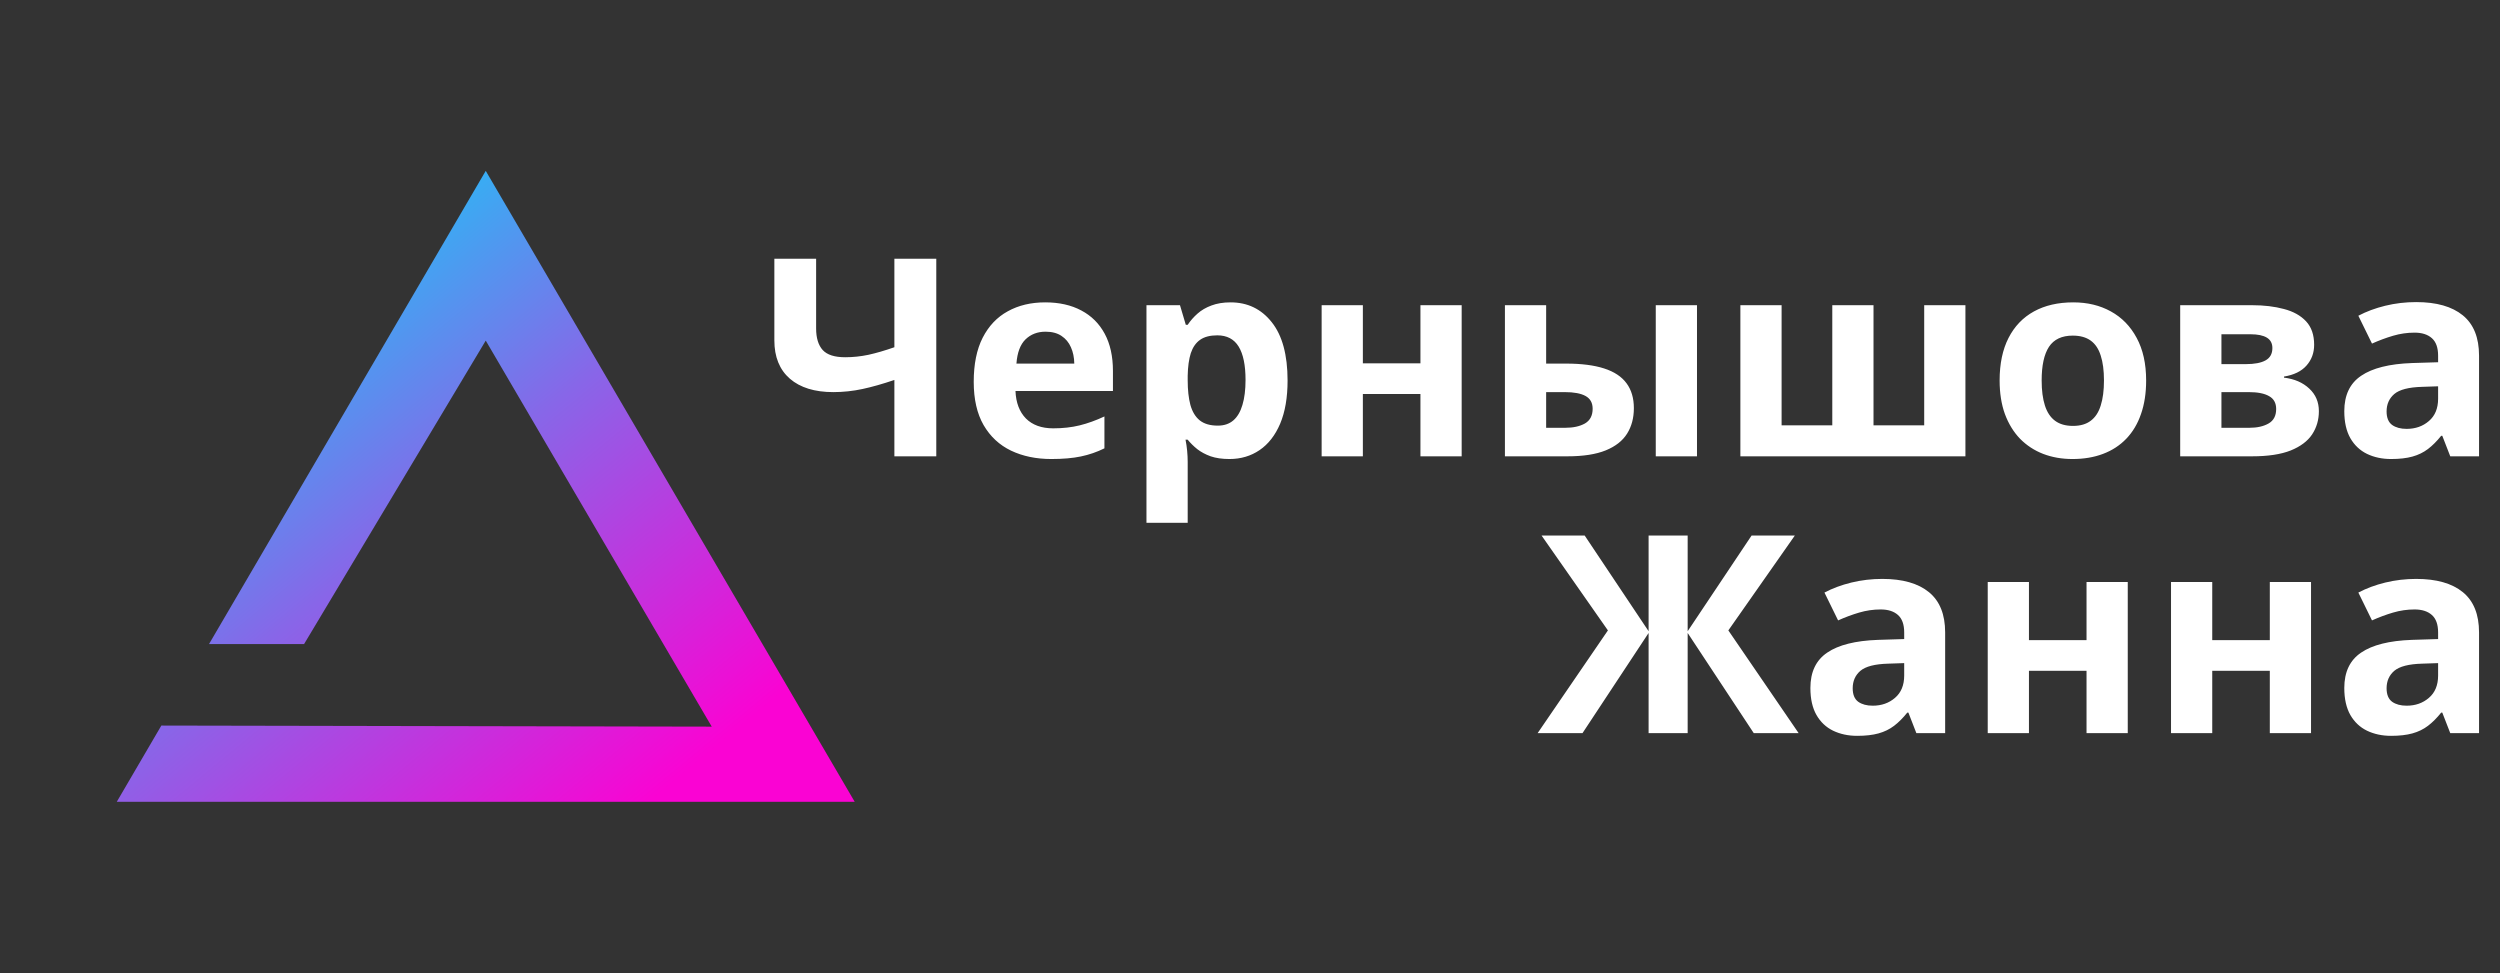
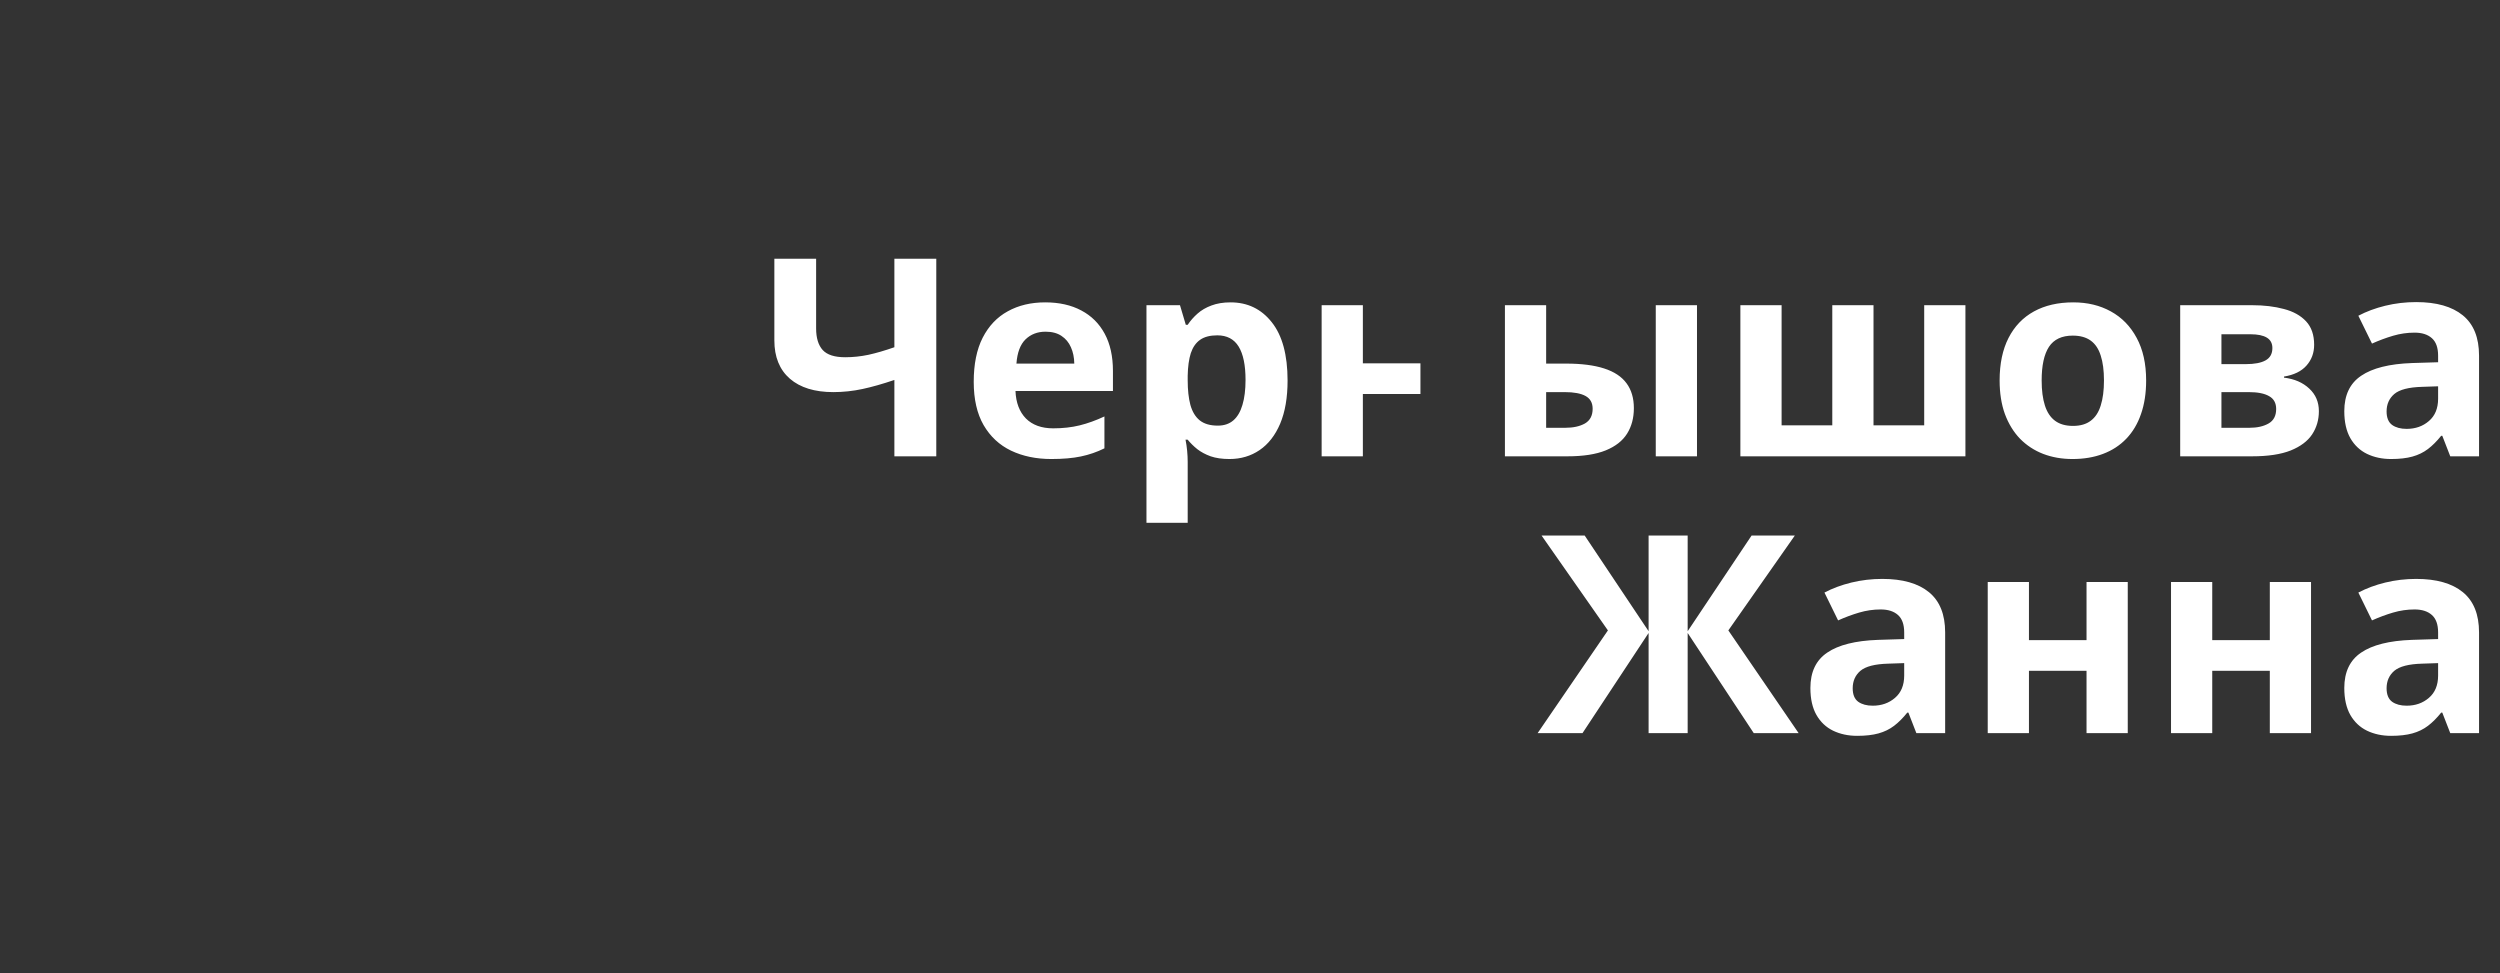
<svg xmlns="http://www.w3.org/2000/svg" width="1156" height="450" viewBox="0 0 1156 450" fill="none">
  <rect x="0" y="0" width="1156" height="450" fill="#333333" stroke="none" />
-   <path d="M224.607 79L395.214 370.75H54L74.607 335.5L329.107 336L224.607 157.5L140.607 297.812H96.652L139.304 224.875L224.607 79Z" fill="url(#paint0_linear_9_16)" />
-   <path d="M432.938 211H413.562V175.688C408.188 177.521 403.271 178.917 398.812 179.875C394.354 180.833 389.854 181.312 385.312 181.312C376.729 181.312 370.042 179.25 365.25 175.125C360.458 170.958 358.062 165.042 358.062 157.375V119.625H377.375V151.875C377.375 156.292 378.396 159.625 380.438 161.875C382.479 164.083 385.938 165.188 390.812 165.188C394.396 165.188 397.979 164.812 401.562 164.062C405.146 163.271 409.146 162.104 413.562 160.562V119.625H432.938V211ZM483.312 139.812C489.771 139.812 495.333 141.062 500 143.562C504.667 146.021 508.271 149.604 510.812 154.312C513.354 159.021 514.625 164.771 514.625 171.562V180.812H469.562C469.771 186.188 471.375 190.417 474.375 193.5C477.417 196.542 481.625 198.062 487 198.062C491.458 198.062 495.542 197.604 499.25 196.688C502.958 195.771 506.771 194.396 510.688 192.562V207.312C507.229 209.021 503.604 210.271 499.812 211.062C496.062 211.854 491.5 212.25 486.125 212.25C479.125 212.25 472.917 210.958 467.5 208.375C462.125 205.792 457.896 201.854 454.812 196.562C451.771 191.271 450.25 184.604 450.25 176.562C450.25 168.396 451.625 161.604 454.375 156.188C457.167 150.729 461.042 146.646 466 143.938C470.958 141.188 476.729 139.812 483.312 139.812ZM483.438 153.375C479.729 153.375 476.646 154.562 474.188 156.938C471.771 159.312 470.375 163.042 470 168.125H496.75C496.708 165.292 496.188 162.771 495.188 160.562C494.229 158.354 492.771 156.604 490.812 155.312C488.896 154.021 486.438 153.375 483.438 153.375ZM569 139.812C576.875 139.812 583.229 142.875 588.062 149C592.938 155.125 595.375 164.104 595.375 175.938C595.375 183.854 594.229 190.521 591.938 195.938C589.646 201.312 586.479 205.375 582.438 208.125C578.396 210.875 573.75 212.25 568.5 212.25C565.125 212.25 562.229 211.833 559.812 211C557.396 210.125 555.333 209.021 553.625 207.688C551.917 206.312 550.438 204.854 549.188 203.312H548.188C548.521 204.979 548.771 206.688 548.938 208.438C549.104 210.188 549.188 211.896 549.188 213.562V241.75H530.125V141.125H545.625L548.312 150.188H549.188C550.438 148.312 551.958 146.583 553.75 145C555.542 143.417 557.688 142.167 560.188 141.25C562.729 140.292 565.667 139.812 569 139.812ZM562.875 155.062C559.542 155.062 556.896 155.75 554.938 157.125C552.979 158.5 551.542 160.562 550.625 163.312C549.75 166.062 549.271 169.542 549.188 173.75V175.812C549.188 180.312 549.604 184.125 550.438 187.25C551.312 190.375 552.75 192.75 554.75 194.375C556.792 196 559.583 196.812 563.125 196.812C566.042 196.812 568.438 196 570.312 194.375C572.188 192.75 573.583 190.375 574.5 187.25C575.458 184.083 575.938 180.229 575.938 175.688C575.938 168.854 574.875 163.708 572.75 160.25C570.625 156.792 567.333 155.062 562.875 155.062ZM630.188 141.125V168H656.812V141.125H675.875V211H656.812V182.188H630.188V211H611.125V141.125H630.188ZM695.875 211V141.125H714.938V168.125H724.125C731.25 168.125 737.125 168.875 741.75 170.375C746.417 171.875 749.875 174.167 752.125 177.25C754.375 180.292 755.5 184.125 755.5 188.75C755.5 193.25 754.458 197.167 752.375 200.5C750.292 203.833 747 206.417 742.5 208.25C738 210.083 732.104 211 724.812 211H695.875ZM714.938 197.812H723.75C727.458 197.812 730.5 197.146 732.875 195.812C735.25 194.438 736.438 192.167 736.438 189C736.438 186.292 735.354 184.333 733.188 183.125C731.021 181.917 727.792 181.312 723.5 181.312H714.938V197.812ZM765.625 211V141.125H784.688V211H765.625ZM908.812 141.125V211H804.75V141.125H823.812V196.688H847.25V141.125H866.312V196.688H889.75V141.125H908.812ZM992.375 175.938C992.375 181.771 991.583 186.938 990 191.438C988.458 195.938 986.188 199.75 983.188 202.875C980.229 205.958 976.646 208.292 972.438 209.875C968.271 211.458 963.562 212.25 958.312 212.25C953.396 212.25 948.875 211.458 944.75 209.875C940.667 208.292 937.104 205.958 934.062 202.875C931.062 199.75 928.729 195.938 927.062 191.438C925.438 186.938 924.625 181.771 924.625 175.938C924.625 168.188 926 161.625 928.75 156.25C931.5 150.875 935.417 146.792 940.5 144C945.583 141.208 951.646 139.812 958.688 139.812C965.229 139.812 971.021 141.208 976.062 144C981.146 146.792 985.125 150.875 988 156.25C990.917 161.625 992.375 168.188 992.375 175.938ZM944.062 175.938C944.062 180.521 944.562 184.375 945.562 187.5C946.562 190.625 948.125 192.979 950.25 194.562C952.375 196.146 955.146 196.938 958.562 196.938C961.938 196.938 964.667 196.146 966.75 194.562C968.875 192.979 970.417 190.625 971.375 187.5C972.375 184.375 972.875 180.521 972.875 175.938C972.875 171.312 972.375 167.479 971.375 164.438C970.417 161.354 968.875 159.042 966.75 157.5C964.625 155.958 961.854 155.188 958.438 155.188C953.396 155.188 949.729 156.917 947.438 160.375C945.188 163.833 944.062 169.021 944.062 175.938ZM1070.06 159.438C1070.06 163.188 1068.88 166.396 1066.5 169.062C1064.17 171.688 1060.71 173.375 1056.12 174.125V174.625C1060.96 175.208 1064.85 176.896 1067.81 179.688C1070.77 182.438 1072.25 185.917 1072.25 190.125C1072.25 194.125 1071.21 197.708 1069.12 200.875C1067.04 204 1063.73 206.479 1059.19 208.312C1054.65 210.104 1048.71 211 1041.38 211H1008.12V141.125H1041.38C1046.83 141.125 1051.73 141.708 1056.06 142.875C1060.4 144 1063.81 145.896 1066.31 148.562C1068.81 151.229 1070.06 154.854 1070.06 159.438ZM1052.5 189.125C1052.5 186.375 1051.42 184.396 1049.25 183.188C1047.12 181.938 1043.96 181.312 1039.75 181.312H1027.19V197.812H1040.12C1043.71 197.812 1046.67 197.146 1049 195.812C1051.33 194.479 1052.5 192.25 1052.5 189.125ZM1050.75 160.938C1050.75 158.771 1049.9 157.167 1048.19 156.125C1046.48 155.083 1043.96 154.562 1040.62 154.562H1027.19V168.375H1038.44C1042.48 168.375 1045.54 167.792 1047.62 166.625C1049.71 165.458 1050.75 163.562 1050.75 160.938ZM1117.25 139.688C1126.62 139.688 1133.81 141.729 1138.81 145.812C1143.81 149.896 1146.31 156.104 1146.31 164.438V211H1133L1129.31 201.5H1128.81C1126.81 204 1124.77 206.042 1122.69 207.625C1120.6 209.208 1118.21 210.375 1115.5 211.125C1112.79 211.875 1109.5 212.25 1105.62 212.25C1101.5 212.25 1097.79 211.458 1094.5 209.875C1091.25 208.292 1088.69 205.875 1086.81 202.625C1084.94 199.333 1084 195.167 1084 190.125C1084 182.708 1086.6 177.25 1091.81 173.75C1097.02 170.208 1104.83 168.25 1115.25 167.875L1127.38 167.5V164.438C1127.38 160.771 1126.42 158.083 1124.5 156.375C1122.58 154.667 1119.92 153.812 1116.5 153.812C1113.12 153.812 1109.81 154.292 1106.56 155.25C1103.31 156.208 1100.06 157.417 1096.81 158.875L1090.5 146C1094.21 144.042 1098.35 142.5 1102.94 141.375C1107.56 140.25 1112.33 139.688 1117.25 139.688ZM1127.38 178.625L1120 178.875C1113.83 179.042 1109.54 180.146 1107.12 182.188C1104.75 184.229 1103.56 186.917 1103.56 190.25C1103.56 193.167 1104.42 195.25 1106.12 196.5C1107.83 197.708 1110.06 198.312 1112.81 198.312C1116.9 198.312 1120.33 197.104 1123.12 194.688C1125.96 192.271 1127.38 188.833 1127.38 184.375V178.625ZM743.5 291.5L712.812 247.625H732.75L762.312 291.875V247.625H780.375V291.875L809.938 247.625H829.938L799.188 291.5L831.688 339H810.938L780.375 292.688V339H762.312V292.688L731.75 339H711L743.5 291.5ZM870.375 267.688C879.75 267.688 886.938 269.729 891.938 273.812C896.938 277.896 899.438 284.104 899.438 292.438V339H886.125L882.438 329.5H881.938C879.938 332 877.896 334.042 875.812 335.625C873.729 337.208 871.333 338.375 868.625 339.125C865.917 339.875 862.625 340.25 858.75 340.25C854.625 340.25 850.917 339.458 847.625 337.875C844.375 336.292 841.812 333.875 839.938 330.625C838.062 327.333 837.125 323.167 837.125 318.125C837.125 310.708 839.729 305.25 844.938 301.75C850.146 298.208 857.958 296.25 868.375 295.875L880.5 295.5V292.438C880.5 288.771 879.542 286.083 877.625 284.375C875.708 282.667 873.042 281.812 869.625 281.812C866.25 281.812 862.938 282.292 859.688 283.25C856.438 284.208 853.188 285.417 849.938 286.875L843.625 274C847.333 272.042 851.479 270.5 856.062 269.375C860.688 268.25 865.458 267.688 870.375 267.688ZM880.5 306.625L873.125 306.875C866.958 307.042 862.667 308.146 860.25 310.188C857.875 312.229 856.688 314.917 856.688 318.25C856.688 321.167 857.542 323.25 859.25 324.5C860.958 325.708 863.188 326.312 865.938 326.312C870.021 326.312 873.458 325.104 876.25 322.688C879.083 320.271 880.5 316.833 880.5 312.375V306.625ZM938.188 269.125V296H964.812V269.125H983.875V339H964.812V310.188H938.188V339H919.125V269.125H938.188ZM1022.94 269.125V296H1049.56V269.125H1068.62V339H1049.56V310.188H1022.94V339H1003.88V269.125H1022.94ZM1117.25 267.688C1126.62 267.688 1133.81 269.729 1138.81 273.812C1143.81 277.896 1146.31 284.104 1146.31 292.438V339H1133L1129.31 329.5H1128.81C1126.81 332 1124.77 334.042 1122.69 335.625C1120.6 337.208 1118.21 338.375 1115.5 339.125C1112.79 339.875 1109.5 340.25 1105.62 340.25C1101.5 340.25 1097.79 339.458 1094.5 337.875C1091.25 336.292 1088.69 333.875 1086.81 330.625C1084.94 327.333 1084 323.167 1084 318.125C1084 310.708 1086.6 305.25 1091.81 301.75C1097.02 298.208 1104.83 296.25 1115.25 295.875L1127.38 295.5V292.438C1127.38 288.771 1126.42 286.083 1124.5 284.375C1122.58 282.667 1119.92 281.812 1116.5 281.812C1113.12 281.812 1109.81 282.292 1106.56 283.25C1103.31 284.208 1100.06 285.417 1096.81 286.875L1090.5 274C1094.21 272.042 1098.35 270.5 1102.94 269.375C1107.56 268.25 1112.33 267.688 1117.25 267.688ZM1127.38 306.625L1120 306.875C1113.83 307.042 1109.54 308.146 1107.12 310.188C1104.75 312.229 1103.56 314.917 1103.56 318.25C1103.56 321.167 1104.42 323.25 1106.12 324.5C1107.83 325.708 1110.06 326.312 1112.81 326.312C1116.9 326.312 1120.33 325.104 1123.12 322.688C1125.96 320.271 1127.38 316.833 1127.38 312.375V306.625Z" fill="white" />
+   <path d="M432.938 211H413.562V175.688C408.188 177.521 403.271 178.917 398.812 179.875C394.354 180.833 389.854 181.312 385.312 181.312C376.729 181.312 370.042 179.25 365.25 175.125C360.458 170.958 358.062 165.042 358.062 157.375V119.625H377.375V151.875C377.375 156.292 378.396 159.625 380.438 161.875C382.479 164.083 385.938 165.188 390.812 165.188C394.396 165.188 397.979 164.812 401.562 164.062C405.146 163.271 409.146 162.104 413.562 160.562V119.625H432.938V211ZM483.312 139.812C489.771 139.812 495.333 141.062 500 143.562C504.667 146.021 508.271 149.604 510.812 154.312C513.354 159.021 514.625 164.771 514.625 171.562V180.812H469.562C469.771 186.188 471.375 190.417 474.375 193.5C477.417 196.542 481.625 198.062 487 198.062C491.458 198.062 495.542 197.604 499.25 196.688C502.958 195.771 506.771 194.396 510.688 192.562V207.312C507.229 209.021 503.604 210.271 499.812 211.062C496.062 211.854 491.5 212.25 486.125 212.25C479.125 212.25 472.917 210.958 467.5 208.375C462.125 205.792 457.896 201.854 454.812 196.562C451.771 191.271 450.25 184.604 450.25 176.562C450.25 168.396 451.625 161.604 454.375 156.188C457.167 150.729 461.042 146.646 466 143.938C470.958 141.188 476.729 139.812 483.312 139.812ZM483.438 153.375C479.729 153.375 476.646 154.562 474.188 156.938C471.771 159.312 470.375 163.042 470 168.125H496.75C496.708 165.292 496.188 162.771 495.188 160.562C494.229 158.354 492.771 156.604 490.812 155.312C488.896 154.021 486.438 153.375 483.438 153.375ZM569 139.812C576.875 139.812 583.229 142.875 588.062 149C592.938 155.125 595.375 164.104 595.375 175.938C595.375 183.854 594.229 190.521 591.938 195.938C589.646 201.312 586.479 205.375 582.438 208.125C578.396 210.875 573.75 212.25 568.5 212.25C565.125 212.25 562.229 211.833 559.812 211C557.396 210.125 555.333 209.021 553.625 207.688C551.917 206.312 550.438 204.854 549.188 203.312H548.188C548.521 204.979 548.771 206.688 548.938 208.438C549.104 210.188 549.188 211.896 549.188 213.562V241.75H530.125V141.125H545.625L548.312 150.188H549.188C550.438 148.312 551.958 146.583 553.75 145C555.542 143.417 557.688 142.167 560.188 141.25C562.729 140.292 565.667 139.812 569 139.812ZM562.875 155.062C559.542 155.062 556.896 155.75 554.938 157.125C552.979 158.5 551.542 160.562 550.625 163.312C549.75 166.062 549.271 169.542 549.188 173.75V175.812C549.188 180.312 549.604 184.125 550.438 187.25C551.312 190.375 552.75 192.75 554.75 194.375C556.792 196 559.583 196.812 563.125 196.812C566.042 196.812 568.438 196 570.312 194.375C572.188 192.75 573.583 190.375 574.5 187.25C575.458 184.083 575.938 180.229 575.938 175.688C575.938 168.854 574.875 163.708 572.75 160.25C570.625 156.792 567.333 155.062 562.875 155.062ZM630.188 141.125V168H656.812V141.125V211H656.812V182.188H630.188V211H611.125V141.125H630.188ZM695.875 211V141.125H714.938V168.125H724.125C731.25 168.125 737.125 168.875 741.75 170.375C746.417 171.875 749.875 174.167 752.125 177.25C754.375 180.292 755.5 184.125 755.5 188.75C755.5 193.25 754.458 197.167 752.375 200.5C750.292 203.833 747 206.417 742.5 208.25C738 210.083 732.104 211 724.812 211H695.875ZM714.938 197.812H723.75C727.458 197.812 730.5 197.146 732.875 195.812C735.25 194.438 736.438 192.167 736.438 189C736.438 186.292 735.354 184.333 733.188 183.125C731.021 181.917 727.792 181.312 723.5 181.312H714.938V197.812ZM765.625 211V141.125H784.688V211H765.625ZM908.812 141.125V211H804.75V141.125H823.812V196.688H847.25V141.125H866.312V196.688H889.75V141.125H908.812ZM992.375 175.938C992.375 181.771 991.583 186.938 990 191.438C988.458 195.938 986.188 199.75 983.188 202.875C980.229 205.958 976.646 208.292 972.438 209.875C968.271 211.458 963.562 212.25 958.312 212.25C953.396 212.25 948.875 211.458 944.75 209.875C940.667 208.292 937.104 205.958 934.062 202.875C931.062 199.75 928.729 195.938 927.062 191.438C925.438 186.938 924.625 181.771 924.625 175.938C924.625 168.188 926 161.625 928.75 156.25C931.5 150.875 935.417 146.792 940.5 144C945.583 141.208 951.646 139.812 958.688 139.812C965.229 139.812 971.021 141.208 976.062 144C981.146 146.792 985.125 150.875 988 156.25C990.917 161.625 992.375 168.188 992.375 175.938ZM944.062 175.938C944.062 180.521 944.562 184.375 945.562 187.5C946.562 190.625 948.125 192.979 950.25 194.562C952.375 196.146 955.146 196.938 958.562 196.938C961.938 196.938 964.667 196.146 966.75 194.562C968.875 192.979 970.417 190.625 971.375 187.5C972.375 184.375 972.875 180.521 972.875 175.938C972.875 171.312 972.375 167.479 971.375 164.438C970.417 161.354 968.875 159.042 966.75 157.5C964.625 155.958 961.854 155.188 958.438 155.188C953.396 155.188 949.729 156.917 947.438 160.375C945.188 163.833 944.062 169.021 944.062 175.938ZM1070.06 159.438C1070.06 163.188 1068.88 166.396 1066.5 169.062C1064.17 171.688 1060.71 173.375 1056.12 174.125V174.625C1060.96 175.208 1064.85 176.896 1067.81 179.688C1070.77 182.438 1072.25 185.917 1072.25 190.125C1072.25 194.125 1071.21 197.708 1069.12 200.875C1067.04 204 1063.73 206.479 1059.19 208.312C1054.65 210.104 1048.71 211 1041.38 211H1008.12V141.125H1041.38C1046.83 141.125 1051.73 141.708 1056.06 142.875C1060.4 144 1063.81 145.896 1066.31 148.562C1068.81 151.229 1070.06 154.854 1070.06 159.438ZM1052.5 189.125C1052.5 186.375 1051.42 184.396 1049.25 183.188C1047.12 181.938 1043.96 181.312 1039.75 181.312H1027.19V197.812H1040.12C1043.71 197.812 1046.67 197.146 1049 195.812C1051.33 194.479 1052.5 192.25 1052.5 189.125ZM1050.75 160.938C1050.75 158.771 1049.9 157.167 1048.19 156.125C1046.48 155.083 1043.96 154.562 1040.62 154.562H1027.19V168.375H1038.44C1042.48 168.375 1045.54 167.792 1047.62 166.625C1049.71 165.458 1050.75 163.562 1050.75 160.938ZM1117.25 139.688C1126.62 139.688 1133.81 141.729 1138.81 145.812C1143.81 149.896 1146.31 156.104 1146.31 164.438V211H1133L1129.31 201.5H1128.81C1126.81 204 1124.77 206.042 1122.69 207.625C1120.6 209.208 1118.21 210.375 1115.5 211.125C1112.79 211.875 1109.5 212.25 1105.62 212.25C1101.5 212.25 1097.79 211.458 1094.5 209.875C1091.25 208.292 1088.69 205.875 1086.81 202.625C1084.94 199.333 1084 195.167 1084 190.125C1084 182.708 1086.6 177.25 1091.81 173.75C1097.02 170.208 1104.83 168.25 1115.25 167.875L1127.38 167.5V164.438C1127.38 160.771 1126.42 158.083 1124.5 156.375C1122.58 154.667 1119.92 153.812 1116.5 153.812C1113.12 153.812 1109.81 154.292 1106.56 155.25C1103.31 156.208 1100.06 157.417 1096.81 158.875L1090.5 146C1094.21 144.042 1098.35 142.5 1102.94 141.375C1107.56 140.25 1112.33 139.688 1117.25 139.688ZM1127.38 178.625L1120 178.875C1113.83 179.042 1109.54 180.146 1107.12 182.188C1104.75 184.229 1103.56 186.917 1103.56 190.25C1103.56 193.167 1104.42 195.25 1106.12 196.5C1107.83 197.708 1110.06 198.312 1112.81 198.312C1116.9 198.312 1120.33 197.104 1123.12 194.688C1125.96 192.271 1127.38 188.833 1127.38 184.375V178.625ZM743.5 291.5L712.812 247.625H732.75L762.312 291.875V247.625H780.375V291.875L809.938 247.625H829.938L799.188 291.5L831.688 339H810.938L780.375 292.688V339H762.312V292.688L731.75 339H711L743.5 291.5ZM870.375 267.688C879.75 267.688 886.938 269.729 891.938 273.812C896.938 277.896 899.438 284.104 899.438 292.438V339H886.125L882.438 329.5H881.938C879.938 332 877.896 334.042 875.812 335.625C873.729 337.208 871.333 338.375 868.625 339.125C865.917 339.875 862.625 340.25 858.75 340.25C854.625 340.25 850.917 339.458 847.625 337.875C844.375 336.292 841.812 333.875 839.938 330.625C838.062 327.333 837.125 323.167 837.125 318.125C837.125 310.708 839.729 305.25 844.938 301.75C850.146 298.208 857.958 296.25 868.375 295.875L880.5 295.5V292.438C880.5 288.771 879.542 286.083 877.625 284.375C875.708 282.667 873.042 281.812 869.625 281.812C866.25 281.812 862.938 282.292 859.688 283.25C856.438 284.208 853.188 285.417 849.938 286.875L843.625 274C847.333 272.042 851.479 270.5 856.062 269.375C860.688 268.25 865.458 267.688 870.375 267.688ZM880.5 306.625L873.125 306.875C866.958 307.042 862.667 308.146 860.25 310.188C857.875 312.229 856.688 314.917 856.688 318.25C856.688 321.167 857.542 323.25 859.25 324.5C860.958 325.708 863.188 326.312 865.938 326.312C870.021 326.312 873.458 325.104 876.25 322.688C879.083 320.271 880.5 316.833 880.5 312.375V306.625ZM938.188 269.125V296H964.812V269.125H983.875V339H964.812V310.188H938.188V339H919.125V269.125H938.188ZM1022.94 269.125V296H1049.56V269.125H1068.62V339H1049.56V310.188H1022.94V339H1003.88V269.125H1022.94ZM1117.25 267.688C1126.62 267.688 1133.81 269.729 1138.81 273.812C1143.81 277.896 1146.31 284.104 1146.31 292.438V339H1133L1129.31 329.5H1128.81C1126.81 332 1124.77 334.042 1122.69 335.625C1120.6 337.208 1118.21 338.375 1115.5 339.125C1112.79 339.875 1109.5 340.25 1105.62 340.25C1101.5 340.25 1097.79 339.458 1094.5 337.875C1091.25 336.292 1088.69 333.875 1086.81 330.625C1084.94 327.333 1084 323.167 1084 318.125C1084 310.708 1086.6 305.25 1091.81 301.75C1097.02 298.208 1104.83 296.25 1115.25 295.875L1127.38 295.5V292.438C1127.38 288.771 1126.42 286.083 1124.5 284.375C1122.58 282.667 1119.92 281.812 1116.5 281.812C1113.12 281.812 1109.81 282.292 1106.56 283.25C1103.31 284.208 1100.06 285.417 1096.81 286.875L1090.5 274C1094.21 272.042 1098.35 270.5 1102.94 269.375C1107.56 268.25 1112.33 267.688 1117.25 267.688ZM1127.38 306.625L1120 306.875C1113.83 307.042 1109.54 308.146 1107.12 310.188C1104.75 312.229 1103.56 314.917 1103.56 318.25C1103.56 321.167 1104.42 323.25 1106.12 324.5C1107.83 325.708 1110.06 326.312 1112.81 326.312C1116.9 326.312 1120.33 325.104 1123.12 322.688C1125.96 320.271 1127.38 316.833 1127.38 312.375V306.625Z" fill="white" />
  <defs>
    <linearGradient id="paint0_linear_9_16" x1="89.136" y1="105.386" x2="305.319" y2="367.029" gradientUnits="userSpaceOnUse">
      <stop stop-color="#06D9FA" />
      <stop offset="0.5" stop-color="#8866E8" />
      <stop offset="1" stop-color="#FA03D3" />
    </linearGradient>
  </defs>
</svg>